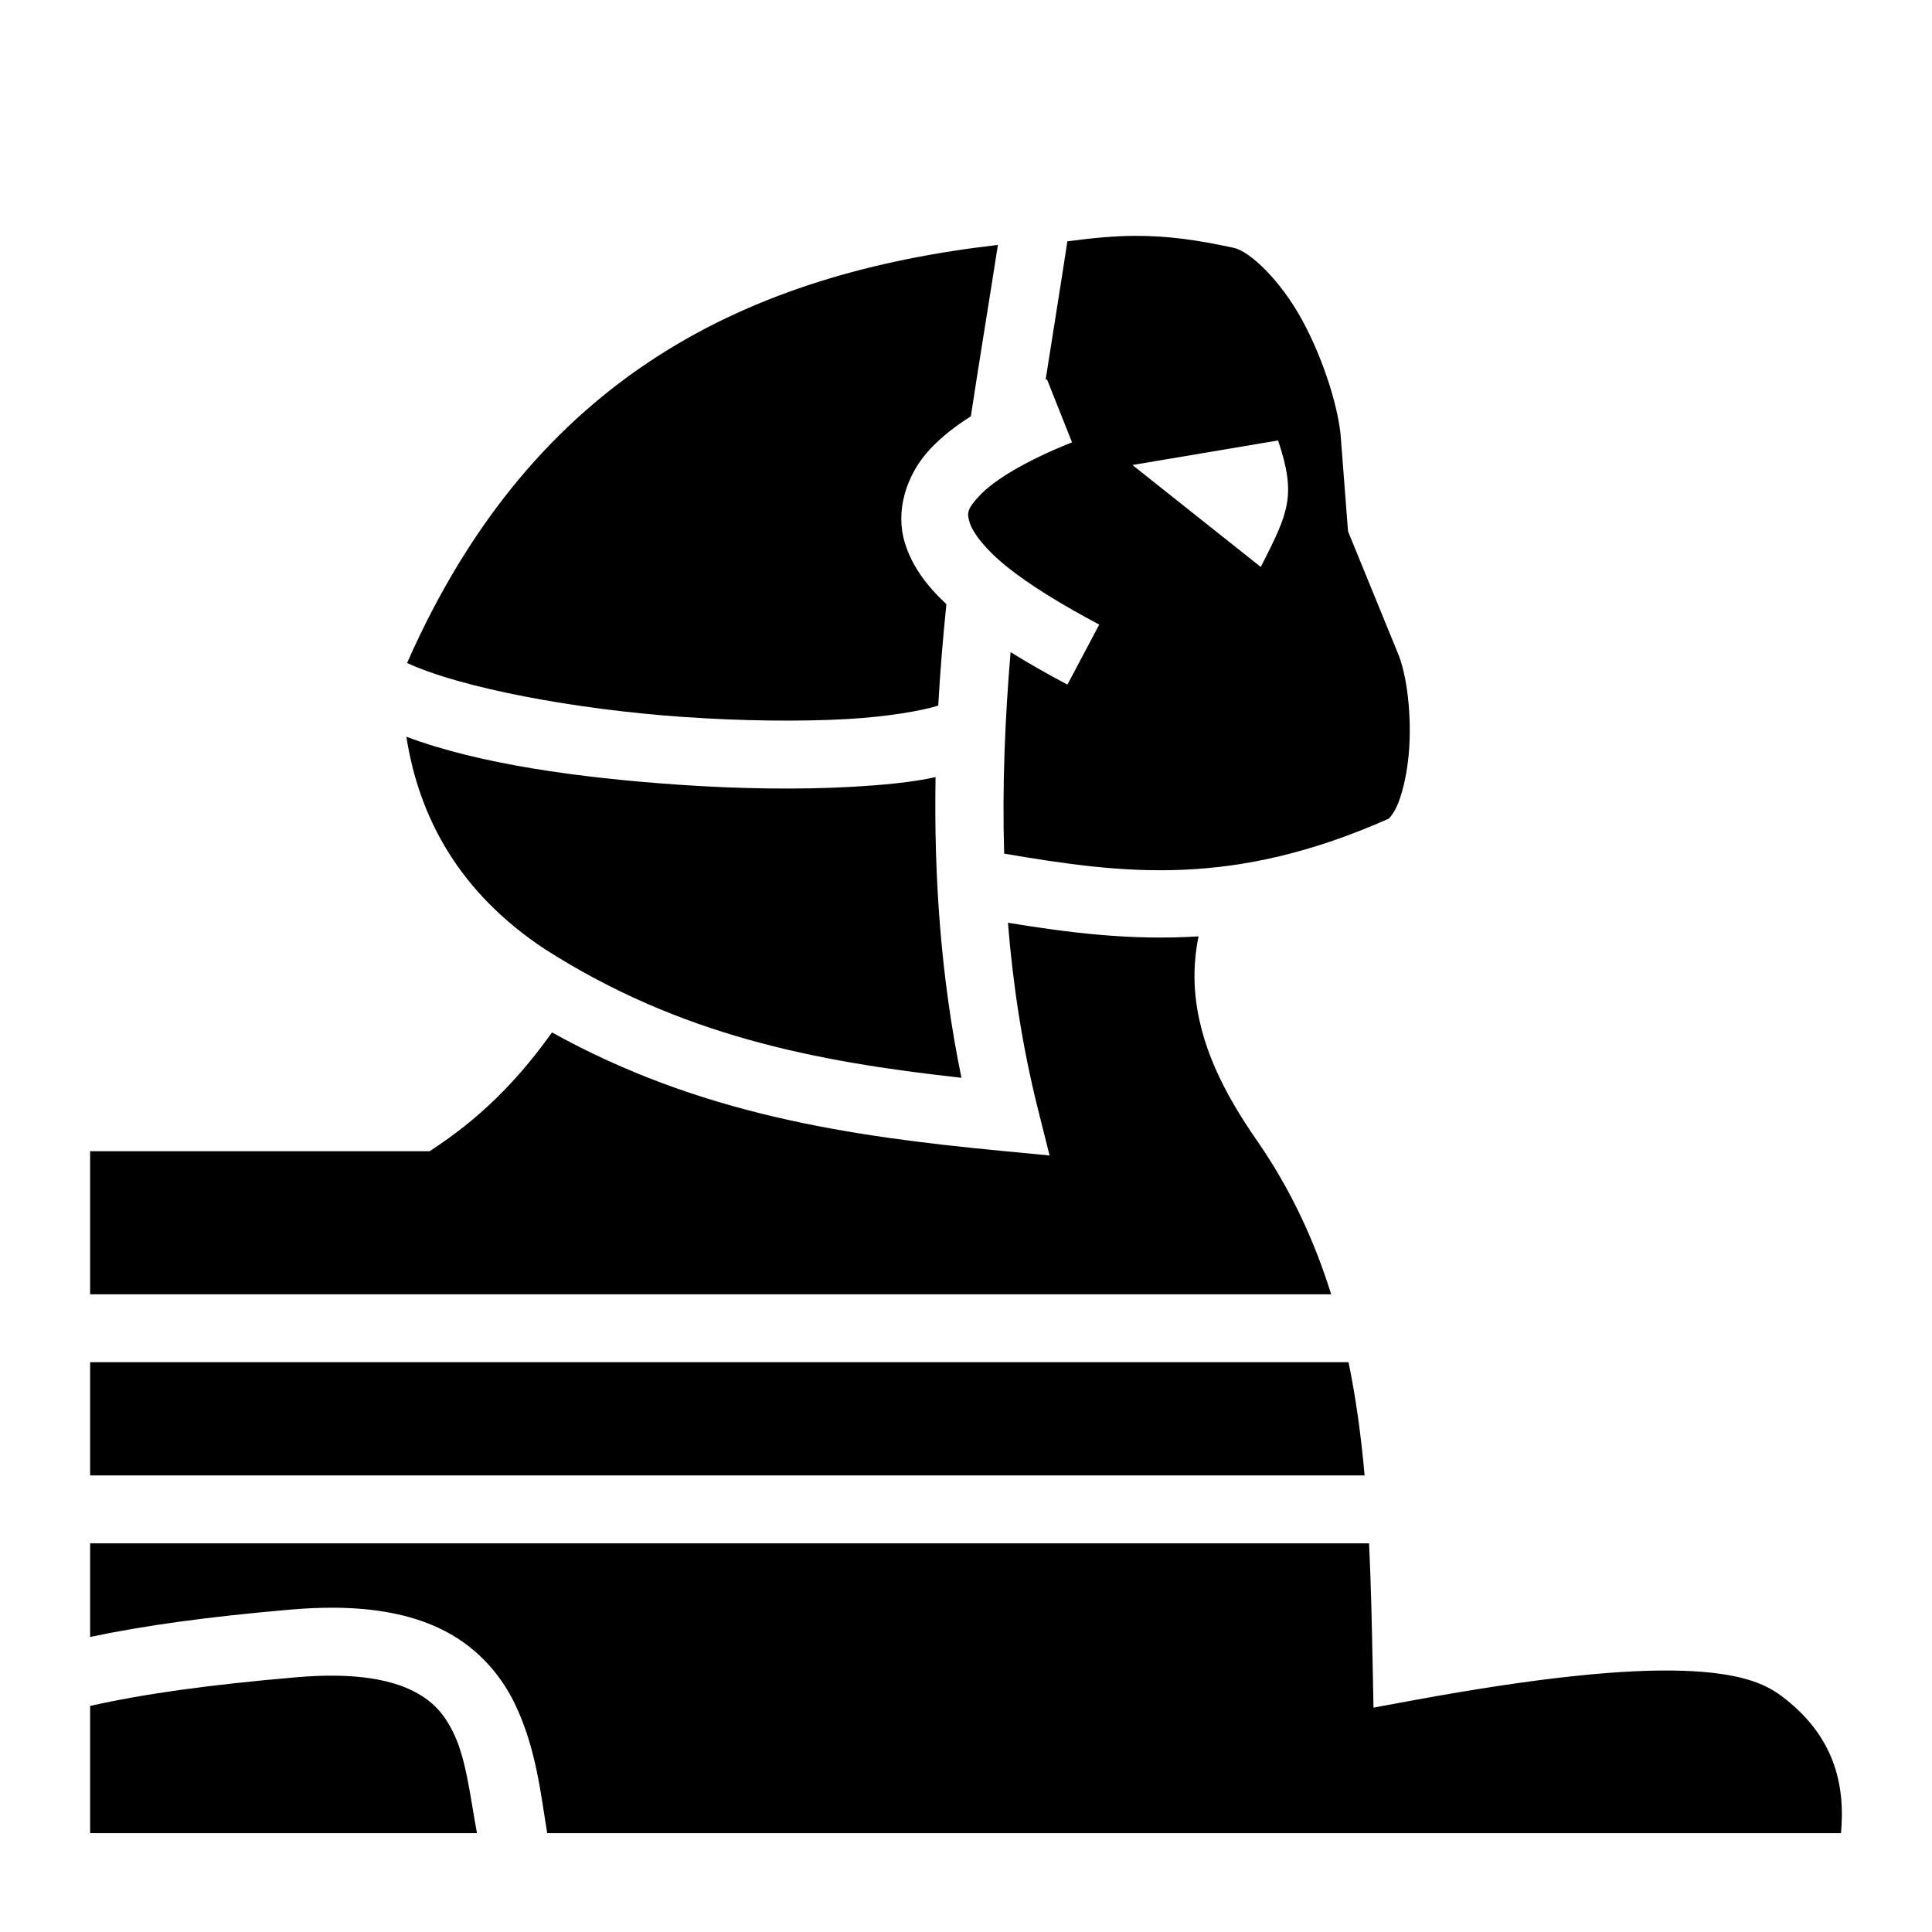
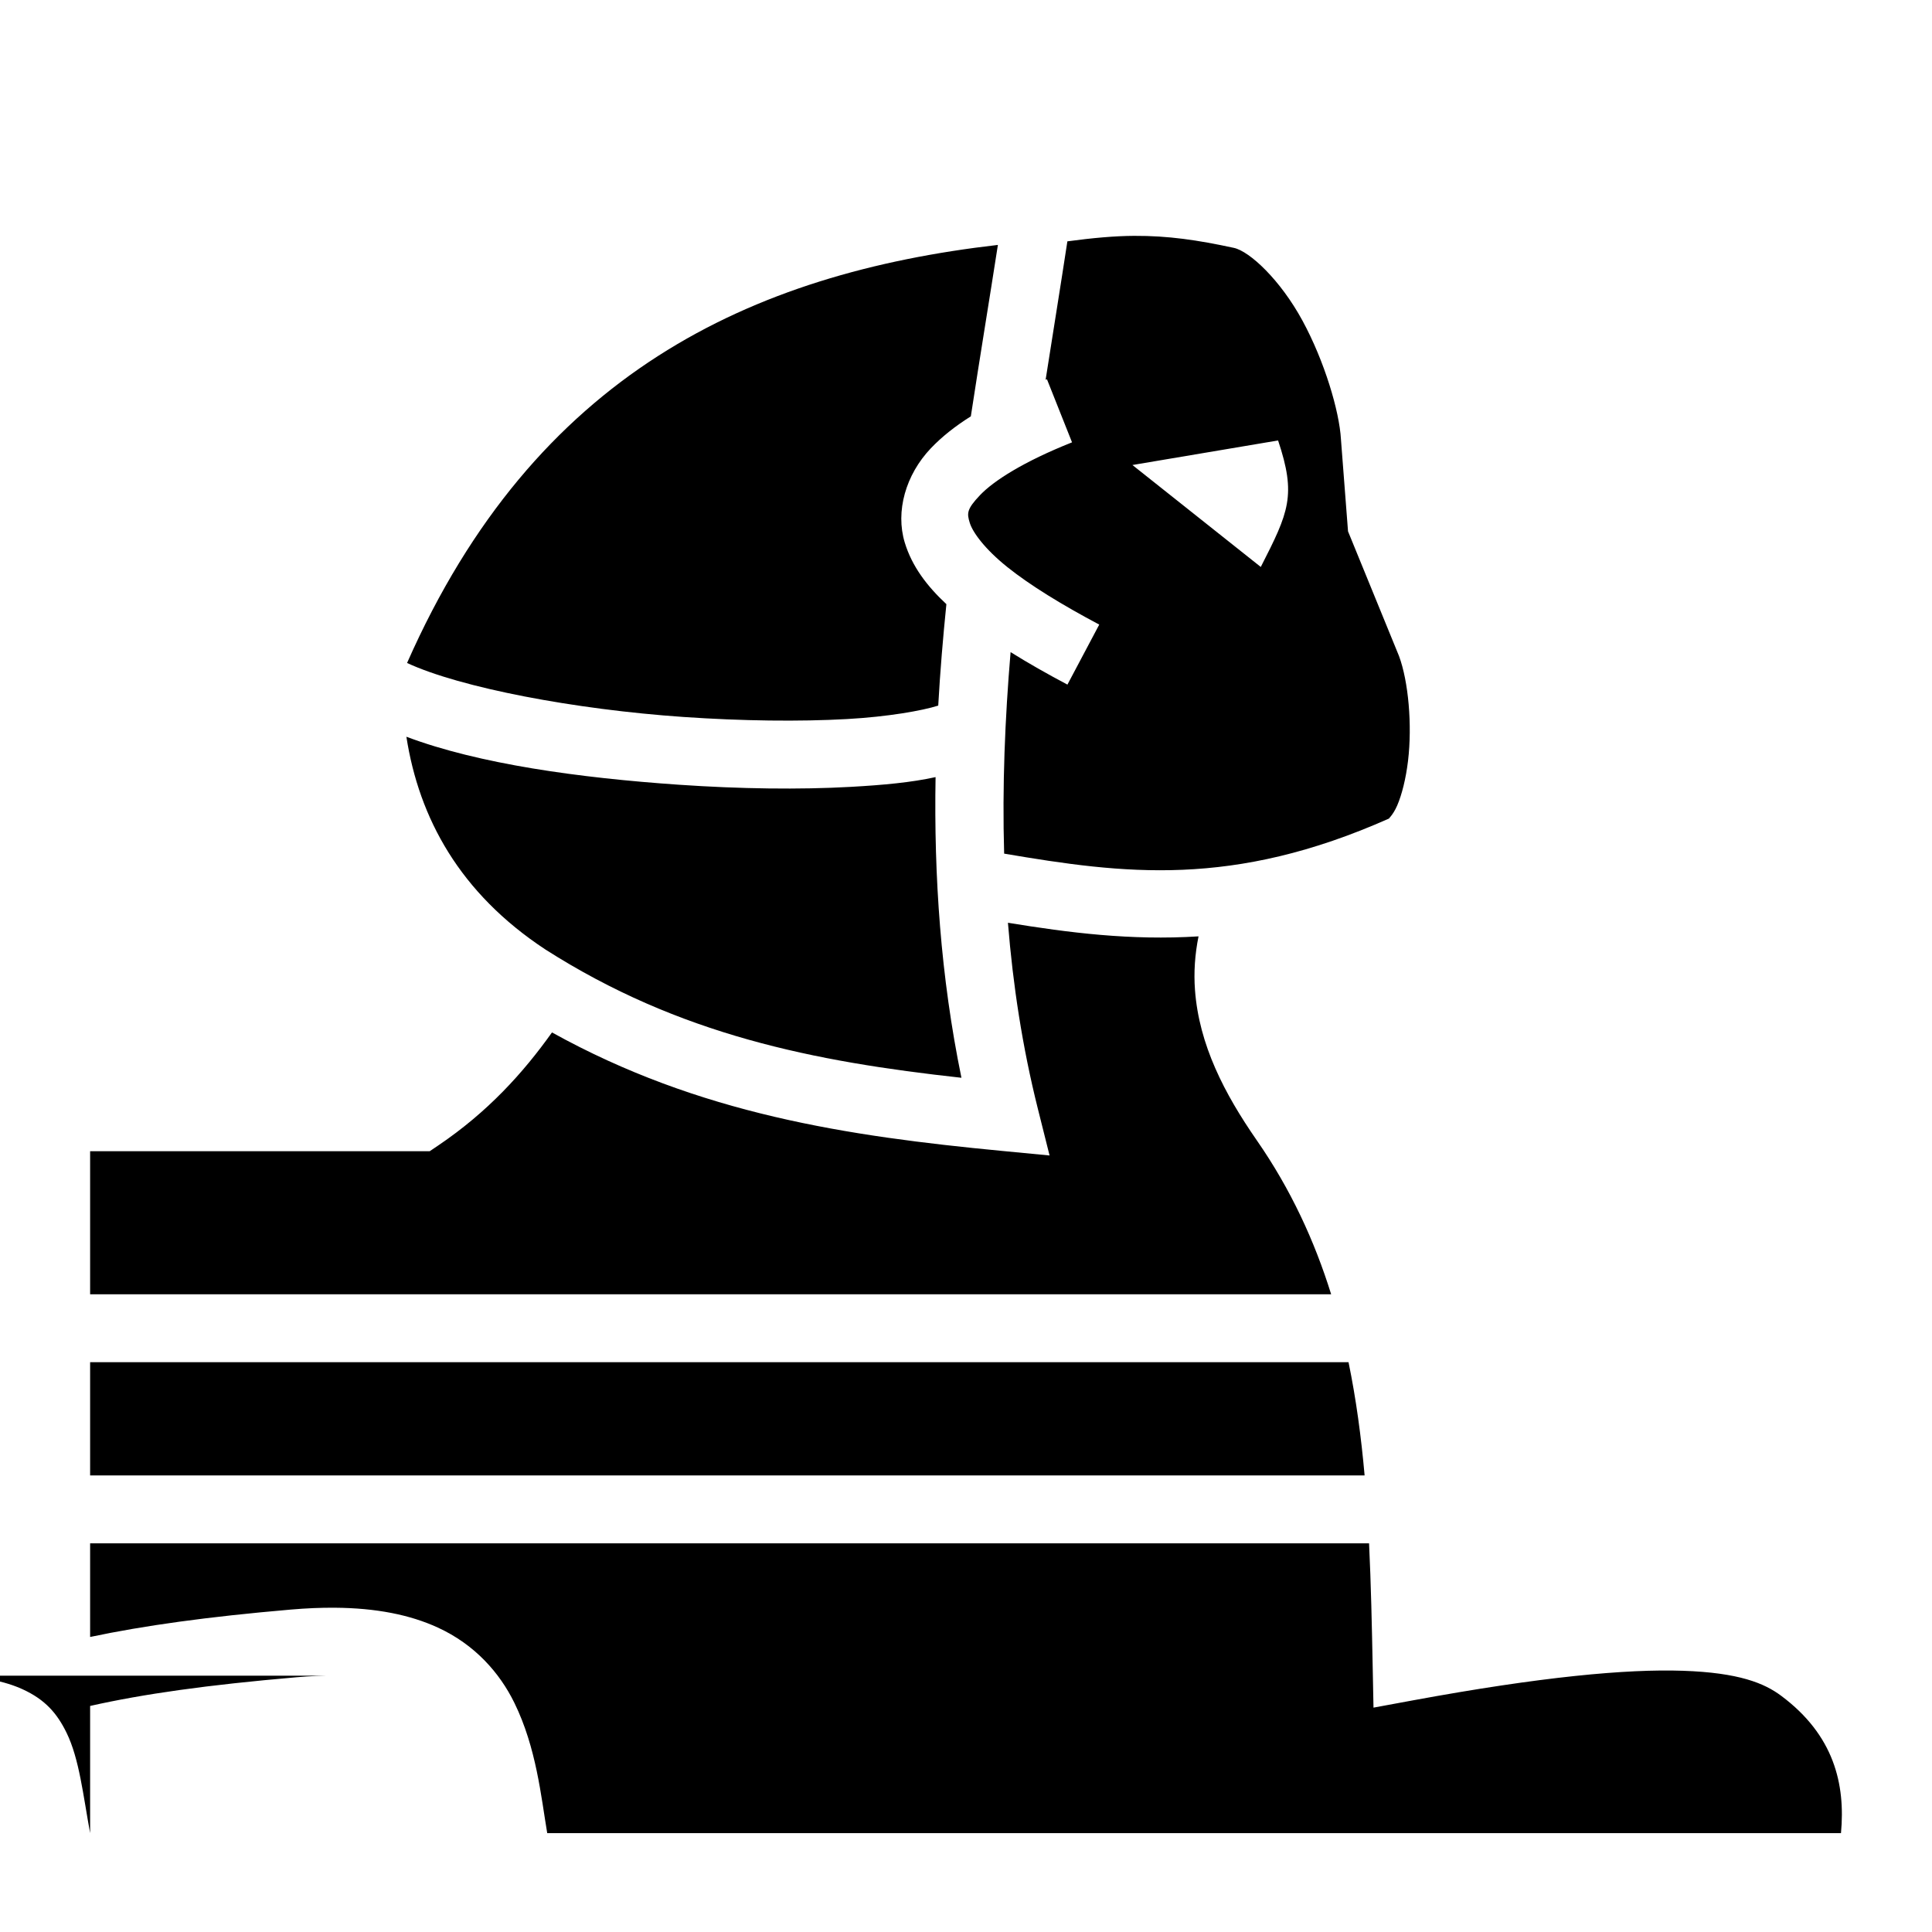
<svg xmlns="http://www.w3.org/2000/svg" width="800px" height="800px" viewBox="0 0 512 512">
-   <path fill="#000000" d="M300.576 62.504c-5.143.025-10.986.545-17.709 1.453-1.832 12.01-3.82 24.255-5.767 36.686.12-.049.228-.097.35-.145l6.65 16.727c-12.89 5.124-20.793 10.216-24.383 13.992-3.59 3.775-3.479 4.84-2.72 7.334.757 2.493 3.97 6.938 9.976 11.744s14.46 9.992 24.338 15.228l-8.43 15.905c-5.362-2.843-10.407-5.699-15.063-8.612-1.492 17.662-2.23 35.503-1.707 53.405 31.644 5.36 60.492 9.17 102.098-9.346-.48.214.854-.617 2.07-3.428 1.217-2.81 2.302-7.088 2.868-11.84 1.13-9.494.108-21.038-2.4-27.77l-13.505-33.028-1.87-24.323-.005-.088c-.425-7.426-4.354-20.672-10.2-31.431-5.844-10.759-13.971-18.371-18.183-19.281-9.633-2.082-17.388-3.225-26.408-3.182zm-36.12 2.402C199.106 72.436 141.72 99 107.876 175.696c14.148 6.566 44.463 12.325 73.25 14.308 15.532 1.07 30.814 1.255 43.348.553 10.835-.607 19.917-2.218 24.168-3.565.505-9.042 1.26-18 2.16-26.883-5.114-4.772-9.099-9.972-11.03-16.324-2.515-8.276.25-17.979 6.9-24.972 2.891-3.04 6.401-5.83 10.61-8.477 2.375-15.559 4.892-30.74 7.172-45.43zm74.25 51.82c4.875 14.575 2.858 18.95-4.585 33.524l-34.017-27.016 38.601-6.507zm-231.009 78.516c3.35 21.601 14.17 41.45 36.807 56.363 35.558 22.692 71.206 29.72 110.287 34.016-5.52-26.83-7.306-53.507-6.855-79.68-6.398 1.415-13.856 2.105-22.456 2.586-13.514.757-29.4.55-45.591-.566-26.352-1.816-52.968-5.472-72.192-12.719zm159.418 49.299c1.32 16.453 3.823 32.92 7.932 49.307l3.1 12.365-12.688-1.217c-40.783-3.908-80.133-9.74-119.176-31.39-7.632 10.71-16.994 21.064-30.12 29.937l-2.284 1.543H23.883V343H352.77c-4.408-14.152-10.687-27.805-19.693-40.783-8.612-12.412-15.316-25.337-16.392-39.844-.347-4.666-.033-9.416.939-14.227-17.998 1.137-34.396-.973-50.51-3.605zM23.883 361v30h337.752c-.902-10.159-2.238-20.177-4.26-30H23.883zm0 48v24.813c14.243-3.005 31.008-5.348 53.191-7.26 4.117-.355 7.992-.517 11.643-.49 10.953.08 19.888 1.86 27.273 5.24 9.847 4.506 16.44 12.031 20.324 19.967 5.85 11.953 7.063 24.81 8.706 34.523h342.859c1.198-12.979-1.829-25.945-15.858-36.398-4.45-3.317-11.144-6.12-26.046-6.624-14.903-.503-37.498 1.569-71.565 7.846l-10.42 1.922-.209-10.596c-.217-11.062-.447-22.06-.965-32.943H23.883zm64.66 35.07c-3.01-.025-6.309.105-9.924.416-23.802 2.052-40.63 4.434-54.736 7.606v33.701H126.4c-1.856-10.05-2.86-19.676-6.254-26.611-2.495-5.098-5.628-8.758-11.646-11.512-4.513-2.066-10.93-3.525-19.957-3.6z" />
+   <path fill="#000000" d="M300.576 62.504c-5.143.025-10.986.545-17.709 1.453-1.832 12.01-3.82 24.255-5.767 36.686.12-.049.228-.097.35-.145l6.65 16.727c-12.89 5.124-20.793 10.216-24.383 13.992-3.59 3.775-3.479 4.84-2.72 7.334.757 2.493 3.97 6.938 9.976 11.744s14.46 9.992 24.338 15.228l-8.43 15.905c-5.362-2.843-10.407-5.699-15.063-8.612-1.492 17.662-2.23 35.503-1.707 53.405 31.644 5.36 60.492 9.17 102.098-9.346-.48.214.854-.617 2.07-3.428 1.217-2.81 2.302-7.088 2.868-11.84 1.13-9.494.108-21.038-2.4-27.77l-13.505-33.028-1.87-24.323-.005-.088c-.425-7.426-4.354-20.672-10.2-31.431-5.844-10.759-13.971-18.371-18.183-19.281-9.633-2.082-17.388-3.225-26.408-3.182zm-36.12 2.402C199.106 72.436 141.72 99 107.876 175.696c14.148 6.566 44.463 12.325 73.25 14.308 15.532 1.07 30.814 1.255 43.348.553 10.835-.607 19.917-2.218 24.168-3.565.505-9.042 1.26-18 2.16-26.883-5.114-4.772-9.099-9.972-11.03-16.324-2.515-8.276.25-17.979 6.9-24.972 2.891-3.04 6.401-5.83 10.61-8.477 2.375-15.559 4.892-30.74 7.172-45.43zm74.25 51.82c4.875 14.575 2.858 18.95-4.585 33.524l-34.017-27.016 38.601-6.507zm-231.009 78.516c3.35 21.601 14.17 41.45 36.807 56.363 35.558 22.692 71.206 29.72 110.287 34.016-5.52-26.83-7.306-53.507-6.855-79.68-6.398 1.415-13.856 2.105-22.456 2.586-13.514.757-29.4.55-45.591-.566-26.352-1.816-52.968-5.472-72.192-12.719zm159.418 49.299c1.32 16.453 3.823 32.92 7.932 49.307l3.1 12.365-12.688-1.217c-40.783-3.908-80.133-9.74-119.176-31.39-7.632 10.71-16.994 21.064-30.12 29.937l-2.284 1.543H23.883V343H352.77c-4.408-14.152-10.687-27.805-19.693-40.783-8.612-12.412-15.316-25.337-16.392-39.844-.347-4.666-.033-9.416.939-14.227-17.998 1.137-34.396-.973-50.51-3.605zM23.883 361v30h337.752c-.902-10.159-2.238-20.177-4.26-30H23.883zm0 48v24.813c14.243-3.005 31.008-5.348 53.191-7.26 4.117-.355 7.992-.517 11.643-.49 10.953.08 19.888 1.86 27.273 5.24 9.847 4.506 16.44 12.031 20.324 19.967 5.85 11.953 7.063 24.81 8.706 34.523h342.859c1.198-12.979-1.829-25.945-15.858-36.398-4.45-3.317-11.144-6.12-26.046-6.624-14.903-.503-37.498 1.569-71.565 7.846l-10.42 1.922-.209-10.596c-.217-11.062-.447-22.06-.965-32.943H23.883zm64.66 35.07c-3.01-.025-6.309.105-9.924.416-23.802 2.052-40.63 4.434-54.736 7.606v33.701c-1.856-10.05-2.86-19.676-6.254-26.611-2.495-5.098-5.628-8.758-11.646-11.512-4.513-2.066-10.93-3.525-19.957-3.6z" />
</svg>